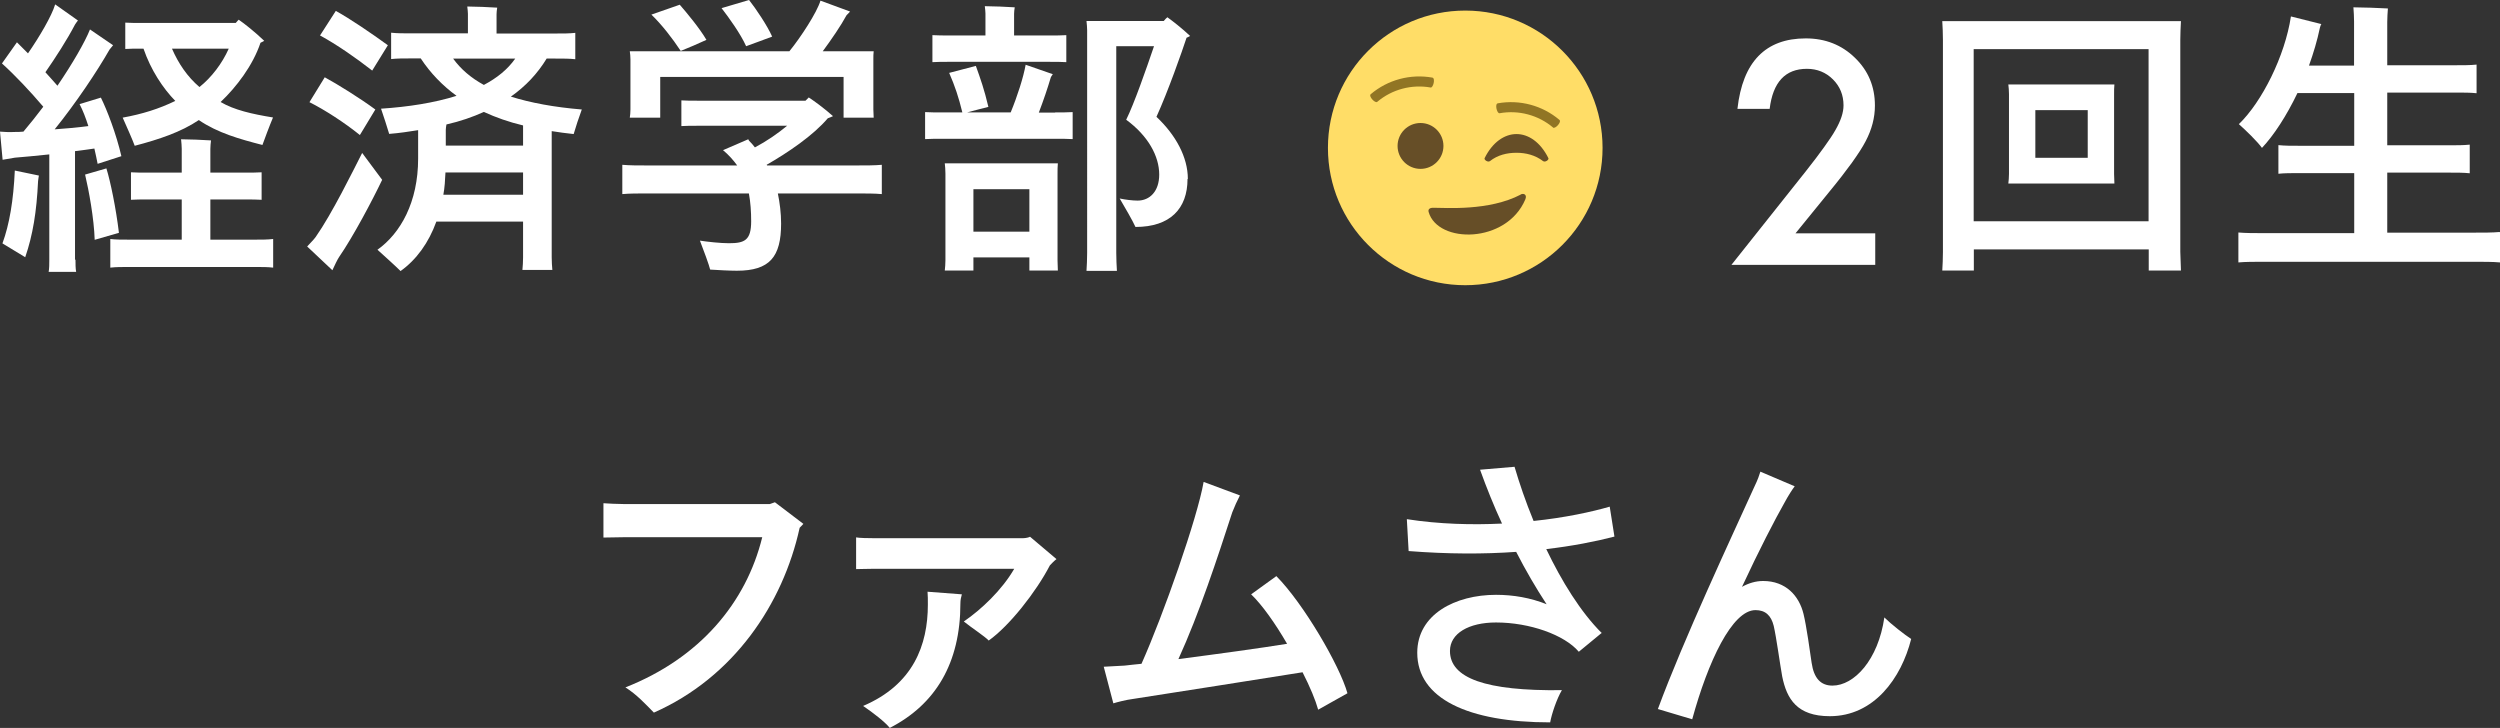
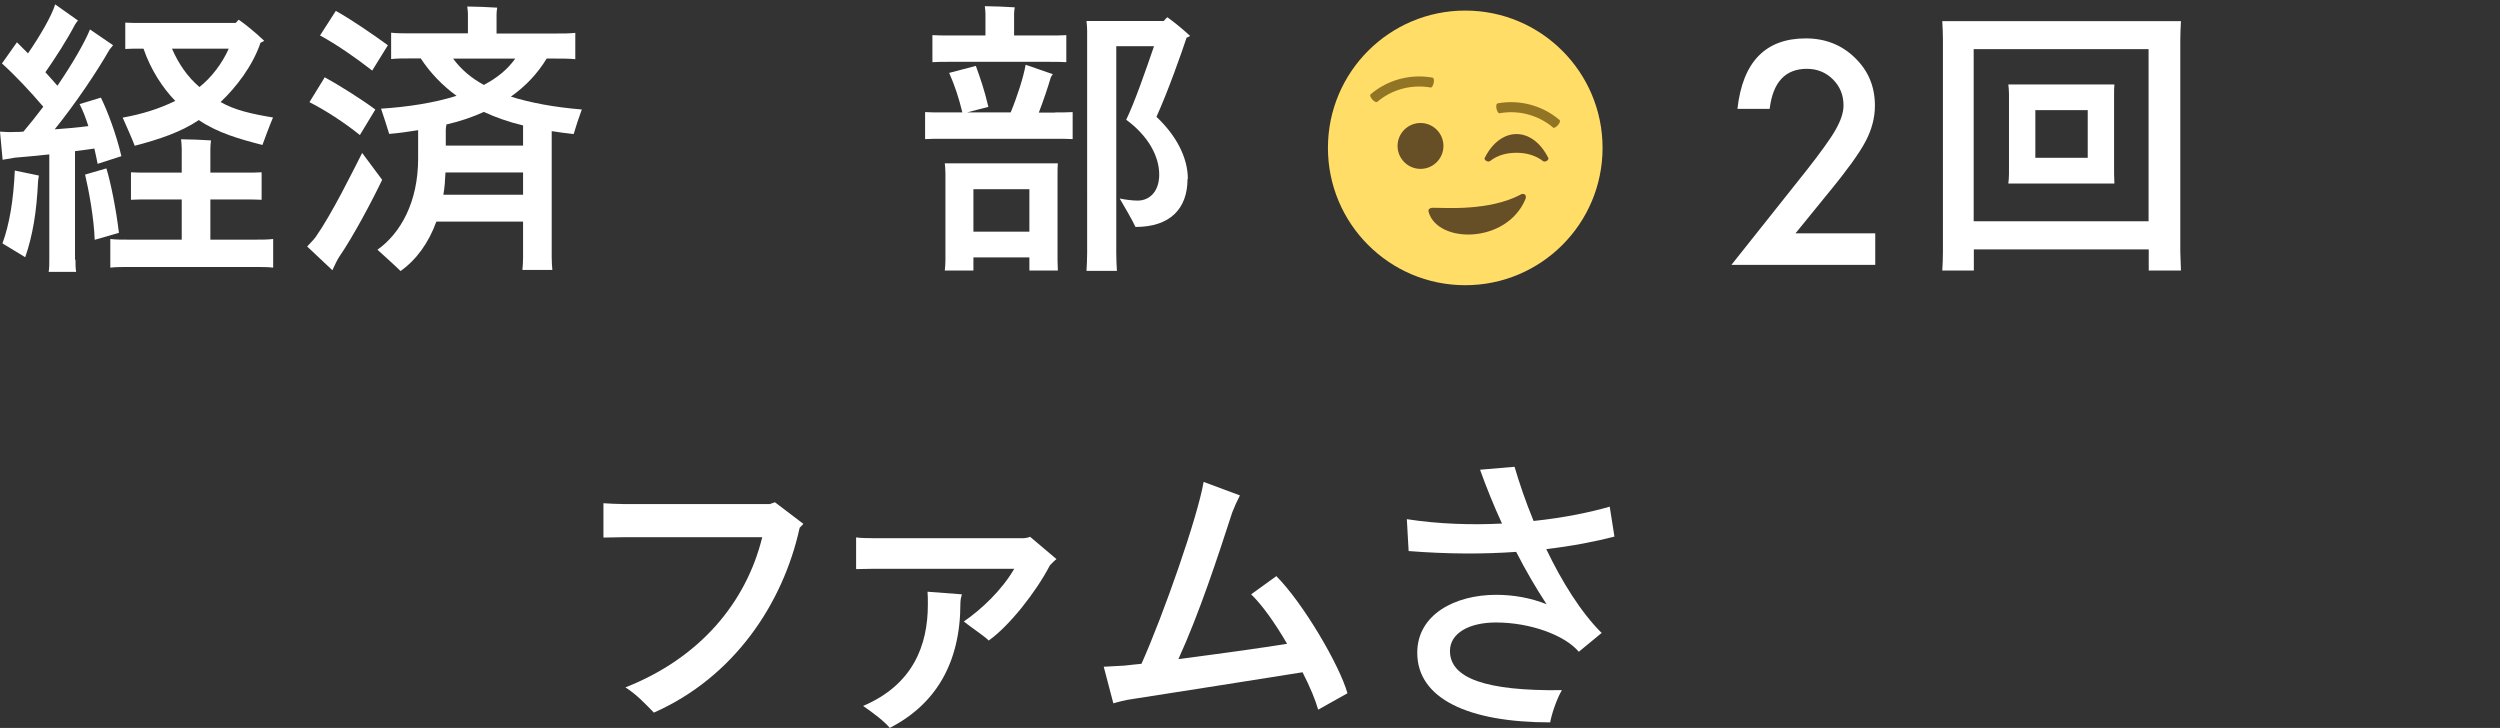
<svg xmlns="http://www.w3.org/2000/svg" id="_レイヤー_2" data-name="レイヤー 2" width="153.66" height="44.74" viewBox="0 0 153.66 44.74">
  <rect x="0" y="0" width="153.66" height="44.74" fill="#333333" stroke="none" />
  <defs>
    <style>
      .cls-1 {
        fill: #664e27;
      }

      .cls-2 {
        fill: #ffdd67;
      }

      .cls-3 {
        fill: #fff;
      }

      .cls-4 {
        fill: #917524;
      }
    </style>
  </defs>
  <g id="object">
    <g>
      <path class="cls-3" d="M4.64,15.97c0,.25,0,.52.04.74h-1.69c.04-.21.04-.49.04-.74v-6.48c-.83.09-1.62.16-2.11.2-.12.02-.5.09-.76.13l-.16-1.73c.18.02.58.04.97.02.12,0,.29,0,.47-.02.4-.47.81-.99,1.22-1.53-.81-.95-1.71-1.91-2.54-2.66l.92-1.3.68.68c.7-1.01,1.46-2.3,1.67-3.01l1.4.99c-.05.07-.13.16-.18.25-.49.94-1.19,2.02-1.82,2.93.25.27.5.56.74.83.92-1.35,1.69-2.68,2-3.46l1.42.97-.22.27c-.77,1.35-2.07,3.29-3.37,4.9.74-.05,1.48-.12,2.07-.2-.16-.5-.34-.97-.54-1.35l1.31-.4c.38.76.95,2.25,1.26,3.6l-1.46.47c-.05-.29-.13-.61-.2-.94-.34.05-.76.11-1.19.16v6.66ZM.9,10.48l1.49.31c0,.05-.04.18-.05.34-.09,1.89-.32,3.31-.79,4.68l-1.4-.85c.43-1.17.68-2.66.76-4.48ZM7.31,14.31l-1.49.43c-.04-1.31-.36-3.04-.59-4.01l1.31-.38c.25.81.59,2.45.77,3.96ZM16.79,14.69v1.76c-.32-.04-.7-.04-1.15-.04h-7.69c-.45,0-.83,0-1.17.04v-1.76c.34.04.72.04,1.17.04h3.22v-2.47h-2.11c-.4,0-.7,0-1.01.02v-1.69c.31.02.61.02,1.01.02h2.11v-1.46c0-.13-.02-.43-.04-.59.4,0,1.46.04,1.84.07-.02.14-.04.38-.04.52v1.46h2.14c.4,0,.7,0,1.01-.02v1.69c-.31-.02-.61-.02-1.01-.02h-2.14v2.47h2.7c.45,0,.81,0,1.15-.04ZM10.78,6.21c-.77-.79-1.51-1.91-1.96-3.22h-.2c-.34,0-.63,0-.92.02v-1.62c.29.02.58.02.92.02h5.87c.05-.07.13-.14.18-.2.34.23,1.01.76,1.57,1.3l-.23.12c-.47,1.4-1.48,2.72-2.45,3.64.83.49,1.93.74,3.22.95-.22.52-.52,1.33-.65,1.69-1.4-.36-2.75-.74-3.91-1.53-1.1.74-2.45,1.19-3.94,1.58-.13-.36-.5-1.19-.74-1.73,1.21-.22,2.23-.54,3.24-1.03ZM10.57,2.99c.4.92.95,1.73,1.69,2.36.74-.59,1.39-1.44,1.8-2.36h-3.49Z" />
      <path class="cls-3" d="M23.49,11.05c-.59,1.24-1.78,3.49-2.65,4.75-.09.13-.29.54-.41.81l-1.55-1.46c.14-.16.4-.41.52-.58,1.01-1.44,2.29-4.05,2.86-5.17l1.22,1.64ZM22.12,8.3c-.94-.76-2.16-1.55-3.1-2.02l.94-1.53c.79.43,2.16,1.28,3.11,1.98l-.95,1.57ZM22.88,4.34c-1.01-.79-2.21-1.62-3.21-2.16l.97-1.51c.86.47,2.21,1.39,3.2,2.11l-.97,1.57ZM33.91,8.19v7.63c0,.27.02.56.04.77h-1.84c.02-.22.04-.5.04-.77v-2.2h-5.33c-.47,1.3-1.22,2.34-2.2,3.04-.32-.32-1.01-.94-1.42-1.31,1.42-1.01,2.5-2.93,2.5-5.6v-1.75c-.56.09-1.15.18-1.78.23-.11-.36-.34-1.1-.5-1.55,1.67-.11,3.28-.36,4.64-.79-.86-.63-1.6-1.39-2.2-2.3h-.56c-.5,0-.9,0-1.26.04v-1.62c.36.04.76.04,1.26.04h3.46V.85c0-.09-.02-.31-.04-.45.4,0,1.46.04,1.84.07-.02.11-.04.29-.04.4v1.19h3.62c.5,0,.86,0,1.22-.04v1.62c-.36-.04-.72-.04-1.22-.04h-.54c-.56.92-1.28,1.69-2.2,2.34,1.22.38,2.66.65,4.36.79-.16.43-.4,1.15-.5,1.51-.47-.05-.92-.11-1.35-.18v.13ZM32.15,11.97v-1.37h-4.77c-.02.47-.05.94-.13,1.37h4.9ZM27.4,8.95h4.75v-1.24c-.88-.21-1.67-.49-2.41-.83-.68.31-1.46.58-2.3.77-.02.11-.04.25-.04.34v.95ZM29.74,5.22c.81-.43,1.46-.95,1.93-1.62h-3.82c.47.65,1.1,1.19,1.89,1.62Z" />
-       <path class="cls-3" d="M54.2,10.13v1.8c-.43-.04-.97-.04-1.64-.04h-4.75c.12.59.2,1.21.2,1.85,0,2.05-.7,2.9-2.72,2.9-.45,0-1.19-.04-1.64-.07-.07-.29-.4-1.19-.63-1.78.45.07,1.26.16,1.78.16.97,0,1.37-.18,1.37-1.35,0-.59-.04-1.17-.14-1.71h-6.14c-.67,0-1.19,0-1.64.04v-1.8c.45.04.97.04,1.64.04h5.42c-.23-.32-.52-.65-.87-.94l1.55-.67.05.09c.13.12.25.27.36.41.72-.38,1.4-.85,1.98-1.33h-5.51c-.38,0-.68,0-.99.02v-1.58c.3.02.61.02.99.02h6.64l.2-.2c.32.21.97.68,1.49,1.15-.09.04-.2.09-.32.13-.9,1.06-2.45,2.11-3.76,2.86.02,0,.02.02.02.04h5.42c.67,0,1.21,0,1.64-.04ZM38.75,6.73v-3.08c0-.18-.02-.36-.04-.5h9.81c.7-.86,1.69-2.38,1.91-3.11l1.82.67c-.07.07-.18.18-.22.23-.34.63-.92,1.48-1.46,2.21h3.13c-.02.16-.02.32-.02.5v3.08l.02.5h-1.85v-2.5h-11.27v2.5h-1.87c.02-.13.04-.31.04-.5ZM40.03.9l1.75-.61c.41.47,1.22,1.44,1.64,2.16-.43.2-1.17.52-1.58.68-.52-.79-1.17-1.62-1.8-2.23ZM45.86,2.84c-.34-.76-1.06-1.76-1.51-2.34l1.69-.5c.41.52,1.12,1.57,1.42,2.25-.45.16-1.19.45-1.6.59Z" />
      <path class="cls-3" d="M64.85,6.91c.41,0,.76,0,1.08-.02v1.66c-.32-.02-.67-.02-1.08-.02h-6.91c-.41,0-.76,0-1.08.02v-1.66c.32.02.67.02,1.08.02h1.21c-.23-.94-.45-1.6-.81-2.43l1.64-.43c.29.81.52,1.46.77,2.52-.4.11-.86.21-1.31.34h2.68c.41-.99.79-2.18.92-2.93l1.67.58c-.05.07-.13.18-.14.25-.18.61-.43,1.35-.72,2.11h1.01ZM58.34,3.8c-.38,0-.72,0-1.03.02v-1.66c.31.02.65.02,1.03.02h2.23V.83c0-.09-.02-.31-.04-.45.4,0,1.46.04,1.84.07-.02.11-.04.29-.04.4v1.33h2.2c.4,0,.7,0,1.01-.02v1.66c-.31-.02-.61-.02-1.01-.02h-6.19ZM65,10.67v5.33l.02.63h-1.75v-.81h-3.44v.81h-1.76c.02-.18.04-.41.04-.63v-5.33c0-.23-.02-.45-.04-.63h6.95c-.02.2-.02.4-.02.63ZM63.27,14.24v-2.61h-3.44v2.61h3.44ZM72.99,11c0,1.82-1.06,2.95-3.2,2.95-.16-.36-.65-1.21-.97-1.75.32.07.79.13,1.1.13.74,0,1.33-.56,1.33-1.6,0-1.13-.68-2.38-2.03-3.37.49-.99,1.22-3.08,1.71-4.52h-2.32v12.71c0,.36.02.77.04,1.1h-1.87c.02-.32.04-.74.04-1.1V1.85c0-.13-.02-.4-.04-.56h4.75c.07-.09.14-.16.22-.23.31.22.9.68,1.4,1.15-.05.04-.14.07-.22.11-.27.83-1.15,3.33-1.85,4.86,1.19,1.12,1.93,2.48,1.93,3.82Z" />
      <g>
        <circle class="cls-2" cx="90.06" cy="9.09" r="8.44" />
        <circle class="cls-1" cx="87.31" cy="8.97" r="1.41" />
        <path class="cls-4" d="M95.46,7.84c-.91-.77-2.12-1.09-3.29-.88-.16.03-.31-.57-.11-.61,1.35-.24,2.74.13,3.79,1.02.15.13-.27.58-.4.47Z" />
        <path class="cls-4" d="M87.94,5.38c-1.17-.21-2.38.11-3.29.88-.12.11-.55-.34-.4-.47,1.05-.89,2.44-1.26,3.79-1.02.2.04.05.64-.11.61Z" />
        <path class="cls-1" d="M95.17,9.72c-.49-.99-1.23-1.48-1.96-1.48s-1.47.49-1.96,1.48c-.05.1.2.28.33.18.47-.37,1.04-.51,1.63-.51s1.16.15,1.63.51c.13.1.38-.08.33-.18Z" />
        <path class="cls-1" d="M93.47,11.96c-1.95,1.02-4.6.81-5.38.81-.21,0-.33.09-.28.26.56,1.96,4.78,1.96,5.94-.77.13-.3-.1-.4-.28-.31Z" />
      </g>
      <path class="cls-3" d="M110.36,14.34h4.9v1.94h-8.84l4.57-5.75c.45-.57.83-1.07,1.13-1.49.3-.42.54-.77.7-1.06.32-.56.49-1.06.49-1.5,0-.64-.22-1.17-.65-1.6-.43-.43-.97-.65-1.6-.65-1.33,0-2.09.82-2.29,2.46h-1.98c.32-2.88,1.72-4.33,4.2-4.33,1.2,0,2.21.4,3.02,1.19.82.79,1.23,1.77,1.23,2.94,0,.74-.19,1.47-.57,2.19-.19.37-.48.81-.85,1.33-.37.51-.84,1.12-1.41,1.81l-2.05,2.52Z" />
      <path class="cls-3" d="M134.01,15.48l.04,1.15h-1.98v-1.3h-10.75v1.3h-1.94c.02-.32.04-.76.04-1.13V2.45c0-.4-.02-.83-.04-1.15h14.67c-.02.4-.04.76-.04,1.15v13.03ZM132.06,13.61V3.02h-10.75v10.58h10.75ZM129.94,10.69l.02.59h-6.52c.02-.16.04-.38.04-.59v-4.91c0-.22-.02-.41-.04-.59h6.52c-.02.2-.02.38-.02.59v4.91ZM128.32,9.7v-2.93h-3.22v2.93h3.22Z" />
-       <path class="cls-3" d="M153.66,14.29v1.84c-.45-.04-.97-.04-1.67-.04h-12.74c-.7,0-1.22,0-1.67.04v-1.84c.45.04.97.04,1.67.04h5.45v-3.69h-3.35c-.52,0-.94,0-1.31.04v-1.76c.38.04.79.04,1.31.04h3.35v-3.24h-3.49c-.67,1.4-1.46,2.61-2.18,3.37-.29-.4-.97-1.06-1.42-1.46,1.42-1.37,2.83-4.18,3.2-6.62l1.87.47c-.04.05-.07.16-.09.23-.16.77-.4,1.57-.67,2.32h2.77V1.33c0-.23-.02-.68-.04-.88.45,0,1.69.04,2.12.07-.02.25-.04.58-.04.83v2.66h4.19c.5,0,.92,0,1.3-.04v1.76c-.38-.04-.79-.04-1.3-.04h-4.19v3.24h3.76c.52,0,.94,0,1.31-.04v1.76c-.38-.04-.79-.04-1.31-.04h-3.76v3.69h5.24c.7,0,1.22,0,1.67-.04Z" />
      <path class="cls-3" d="M49.37,32.21l-.22.23c-1.03,4.7-4.07,9.2-8.96,11.36-.49-.5-1.06-1.12-1.75-1.55,4.57-1.8,7.42-5.2,8.41-9.23h-8.55l-1.21.02v-2.11c.29.02.81.05,1.21.05h9.02l.31-.11,1.75,1.33Z" />
      <path class="cls-3" d="M64.93,34.37c-.18.14-.25.23-.4.38-.85,1.64-2.5,3.73-3.76,4.62-.23-.25-1.06-.79-1.53-1.17,1.08-.74,2.34-1.93,3.1-3.24h-8.62c-.36,0-.9.02-1.1.02v-1.95c.2.04.72.05,1.1.05h9.16c.16,0,.38-.05.43-.09l1.62,1.37ZM57.01,36.37l2.11.16c-.05.18-.09.34-.09.56,0,3.67-1.53,6.21-4.34,7.65-.31-.38-1.01-.92-1.64-1.35,3.08-1.31,3.98-3.74,3.98-6.23,0-.29,0-.58-.02-.79Z" />
      <path class="cls-3" d="M81.02,43.62c-.16-.58-.5-1.4-.96-2.3-2.57.41-7.96,1.26-10.42,1.64-.41.05-.99.2-1.21.27l-.59-2.25,1.29-.07c.31-.04.65-.07,1.03-.11,1.35-3.02,3.44-8.98,3.82-11.18l2.23.83c-.16.31-.34.7-.47,1.04-.92,2.83-2.02,6.19-3.31,9.02,2.39-.31,5.08-.68,6.68-.94-.72-1.24-1.53-2.39-2.21-3.04l1.55-1.12c1.67,1.69,3.89,5.49,4.37,7.2l-1.8,1.01Z" />
      <path class="cls-3" d="M98.46,38.89l-1.42,1.17c-.88-1.04-3.02-1.8-5.09-1.8-1.67,0-2.83.67-2.83,1.75,0,1.67,2.18,2.47,6.88,2.41-.31.52-.63,1.46-.72,1.98-5.04,0-8.17-1.46-8.17-4.28,0-2.36,2.34-3.56,4.84-3.56,1.06,0,2.12.18,3.11.58-.65-.99-1.28-2.07-1.87-3.22-1.98.14-4.19.14-6.61-.05l-.11-1.96c2,.31,4.01.36,5.85.27-.5-1.08-.95-2.2-1.35-3.31l2.12-.18c.29.99.68,2.14,1.17,3.33,1.93-.2,3.58-.56,4.68-.88l.29,1.84c-1.19.31-2.59.58-4.19.77.94,1.96,2.11,3.87,3.42,5.17Z" />
-       <path class="cls-3" d="M117.47,39.27c-.61,2.43-2.3,4.75-5,4.75-2.02,0-2.65-1.06-2.93-2.45-.13-.72-.36-2.41-.52-3.1-.16-.65-.52-.97-1.12-.97-1.44,0-2.92,3.17-3.89,6.71l-2.11-.63c1.58-4.28,4.52-10.55,5.92-13.64.23-.47.32-.76.38-.95l2.11.9c-.14.18-.4.58-.63,1.01-.59,1.04-1.57,2.93-2.61,5.17.41-.23.85-.36,1.3-.36,1.4,0,2.21.92,2.48,2.02.18.72.41,2.39.5,3.01.14.95.56,1.4,1.28,1.4,1.33,0,2.81-1.57,3.19-4.19.4.4,1.24,1.06,1.66,1.33Z" />
    </g>
  </g>
</svg>